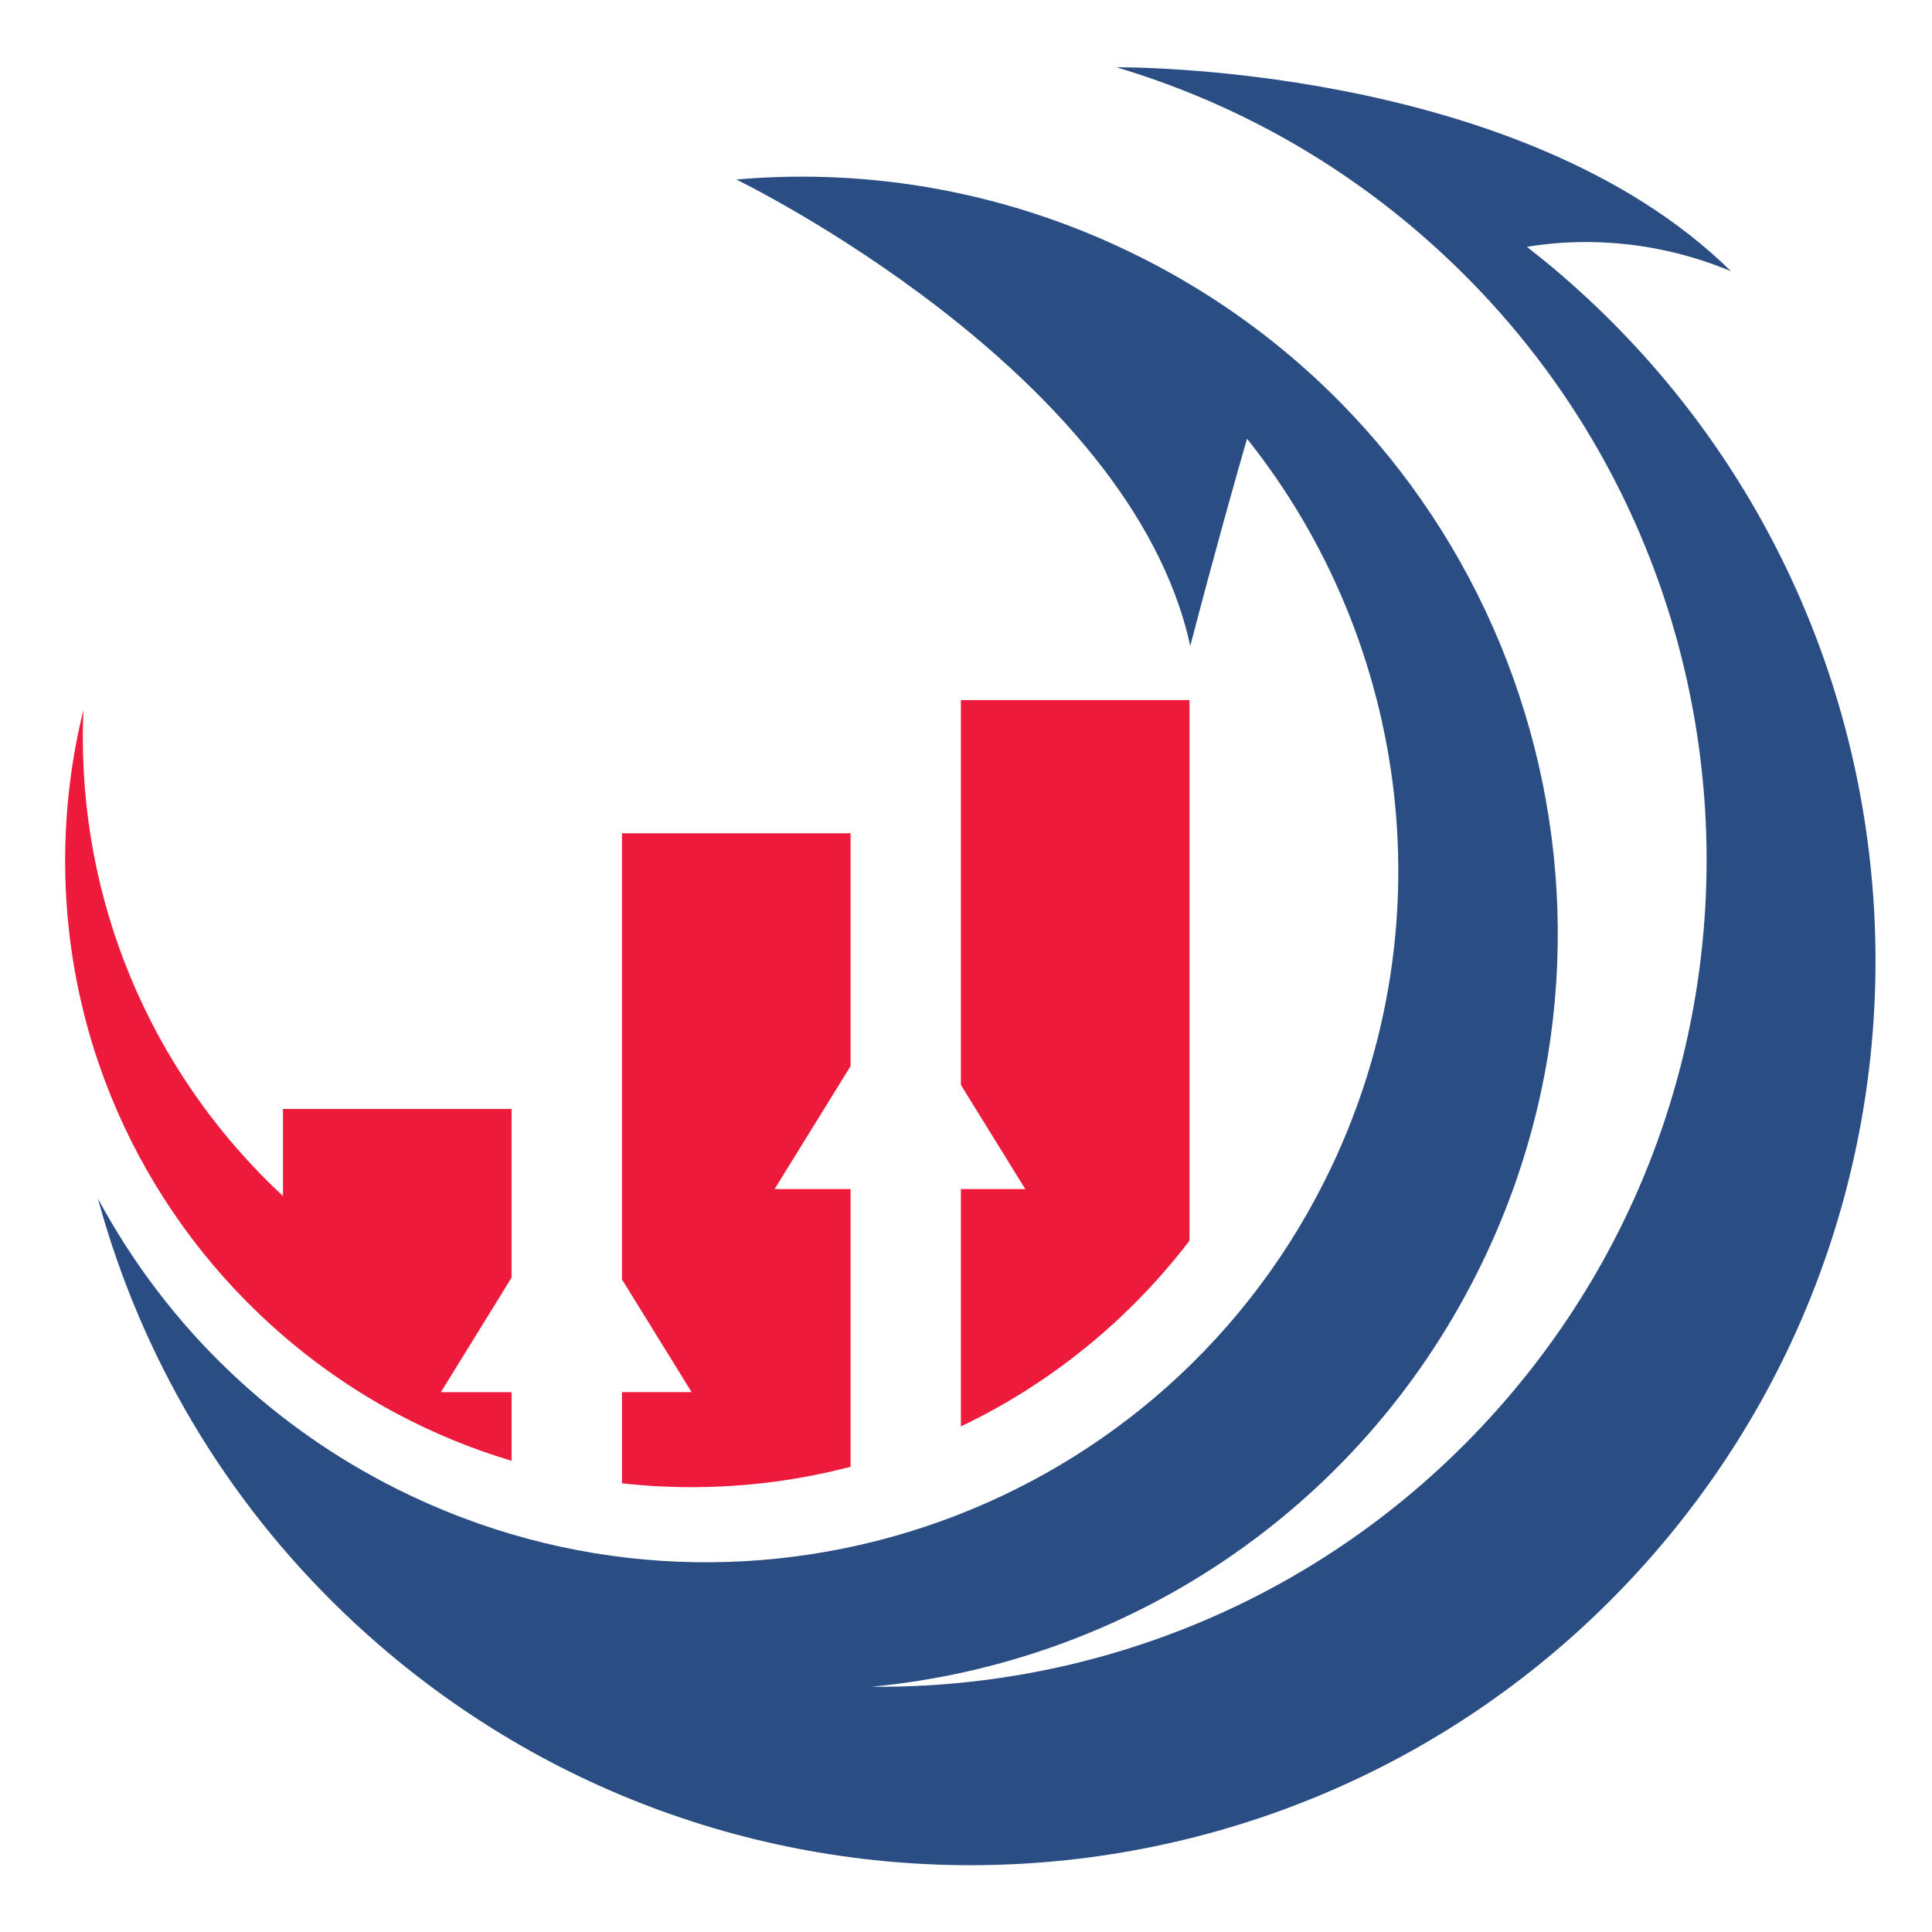
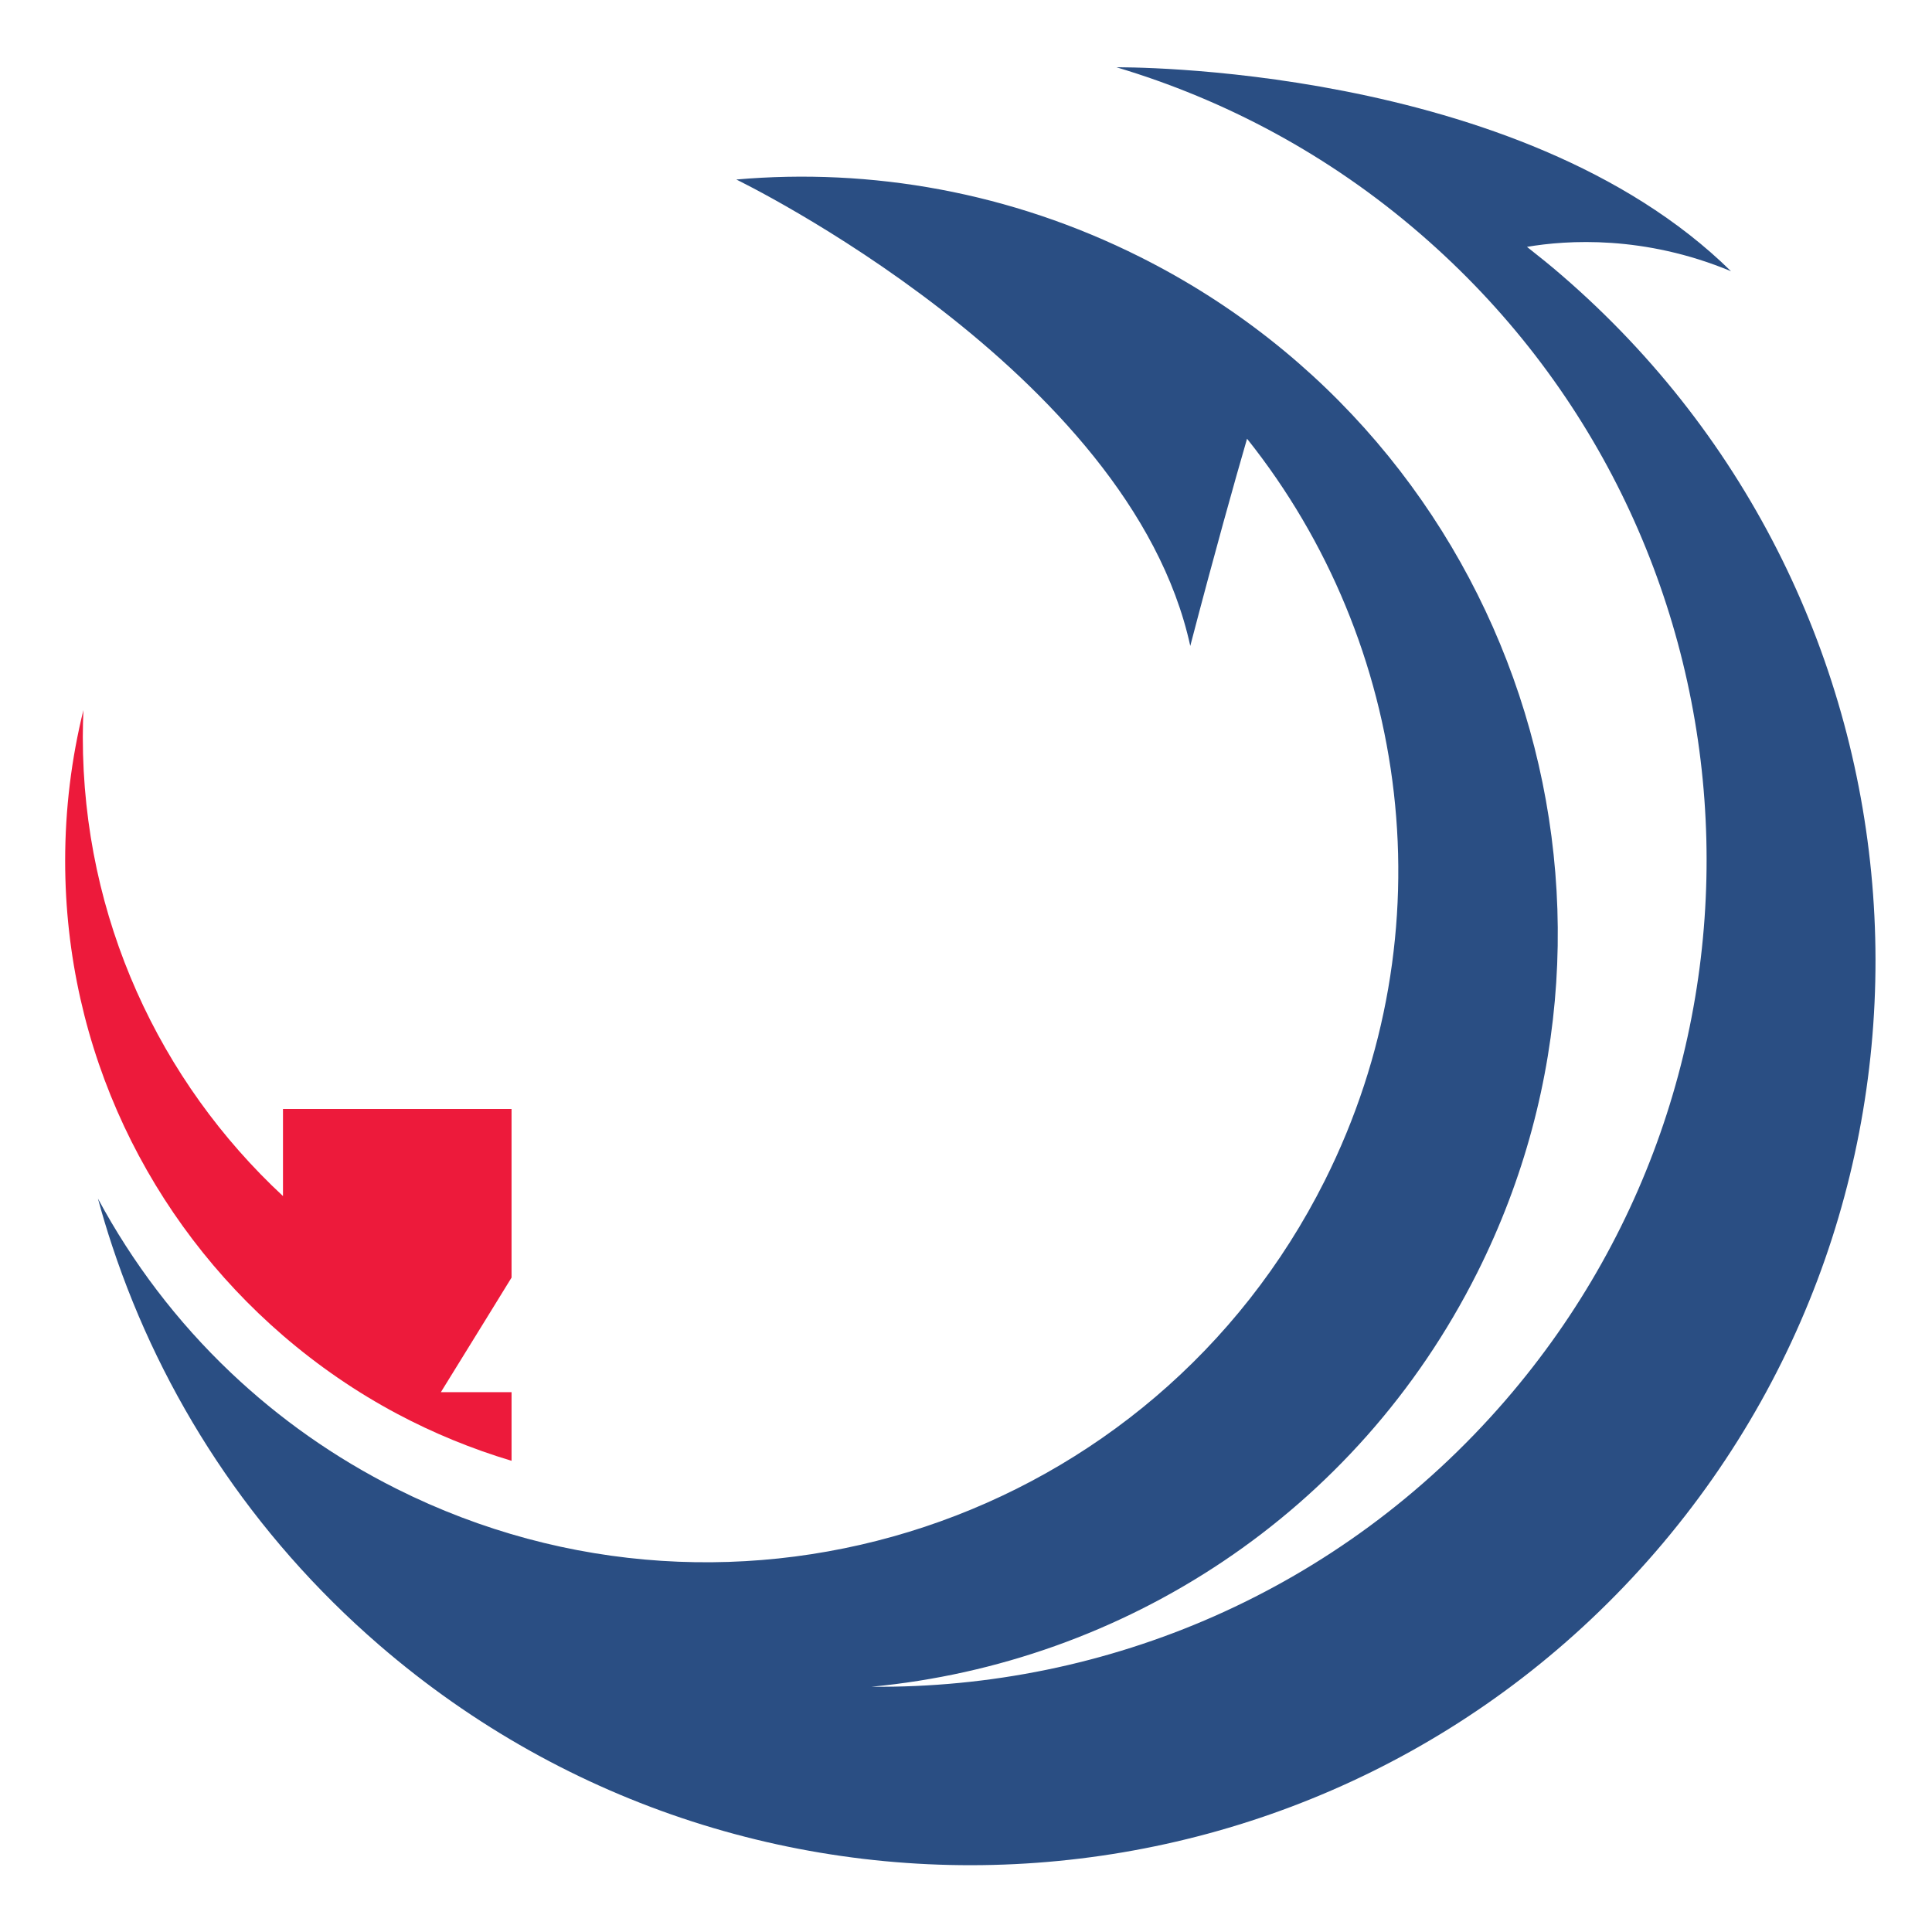
<svg xmlns="http://www.w3.org/2000/svg" version="1.1" id="Calque_1" x="0px" y="0px" width="36px" height="36px" viewBox="0 0 36 36" enable-background="new 0 0 36 36" xml:space="preserve">
  <path fill="#2A4E83" d="M29.107,5.135c-0.214-0.186-0.434-0.362-0.654-0.535c0.746-0.127,2.182-0.221,3.802,0.454  c-3.951-3.886-11.45-3.8-11.45-3.8c2.023,0.604,3.957,1.631,5.657,3.101c6.442,5.564,7.153,15.297,1.59,21.738  c-3.082,3.567-7.439,5.377-11.81,5.337c4.675-0.443,9.025-3.211,11.286-7.719c3.491-6.96,0.678-15.433-6.283-18.922  c-2.417-1.212-5.016-1.663-7.525-1.444c0.001,0,7.34,3.554,8.459,8.691c0.459-1.755,0.827-3.066,1.058-3.861  c3.037,3.808,3.775,9.183,1.449,13.823c-3.19,6.362-10.936,8.933-17.298,5.743c-1.16-0.581-2.193-1.316-3.088-2.165  c-1.005-0.953-1.834-2.051-2.475-3.242c0.081,0.298,0.17,0.595,0.268,0.889c0.925,2.789,2.59,5.371,4.974,7.431  c7.047,6.087,17.694,5.309,23.781-1.737C36.934,21.868,36.153,11.221,29.107,5.135z" />
  <g>
    <path fill="#ED1A3B" d="M9.532,23.806v-3.142H5.273v1.623c-2.294-2.131-3.73-5.175-3.73-8.553c0-0.168,0.005-0.336,0.011-0.502   c-0.222,0.899-0.34,1.84-0.34,2.808c0,3.536,1.575,6.704,4.059,8.846c0.651,0.561,1.365,1.053,2.13,1.46   c0.673,0.358,1.386,0.651,2.129,0.874v-1.279H8.215l0.809-1.31L9.532,23.806z" />
-     <path fill="#ED1A3B" d="M15.848,15.527h-4.259v8.312l0.957,1.548l0.341,0.553h-1.297v1.699c0.426,0.048,0.859,0.072,1.297,0.072   c1.023,0,2.016-0.133,2.962-0.38v-2.225v-2.949h-1.416l1.416-2.291V15.527z" />
-     <path fill="#ED1A3B" d="M17.905,13.046v7.17l1.2,1.941h-1.2v2.267v2.155c1.681-0.802,3.139-1.995,4.259-3.461v-1.89v-8.183H17.905z   " />
  </g>
</svg>